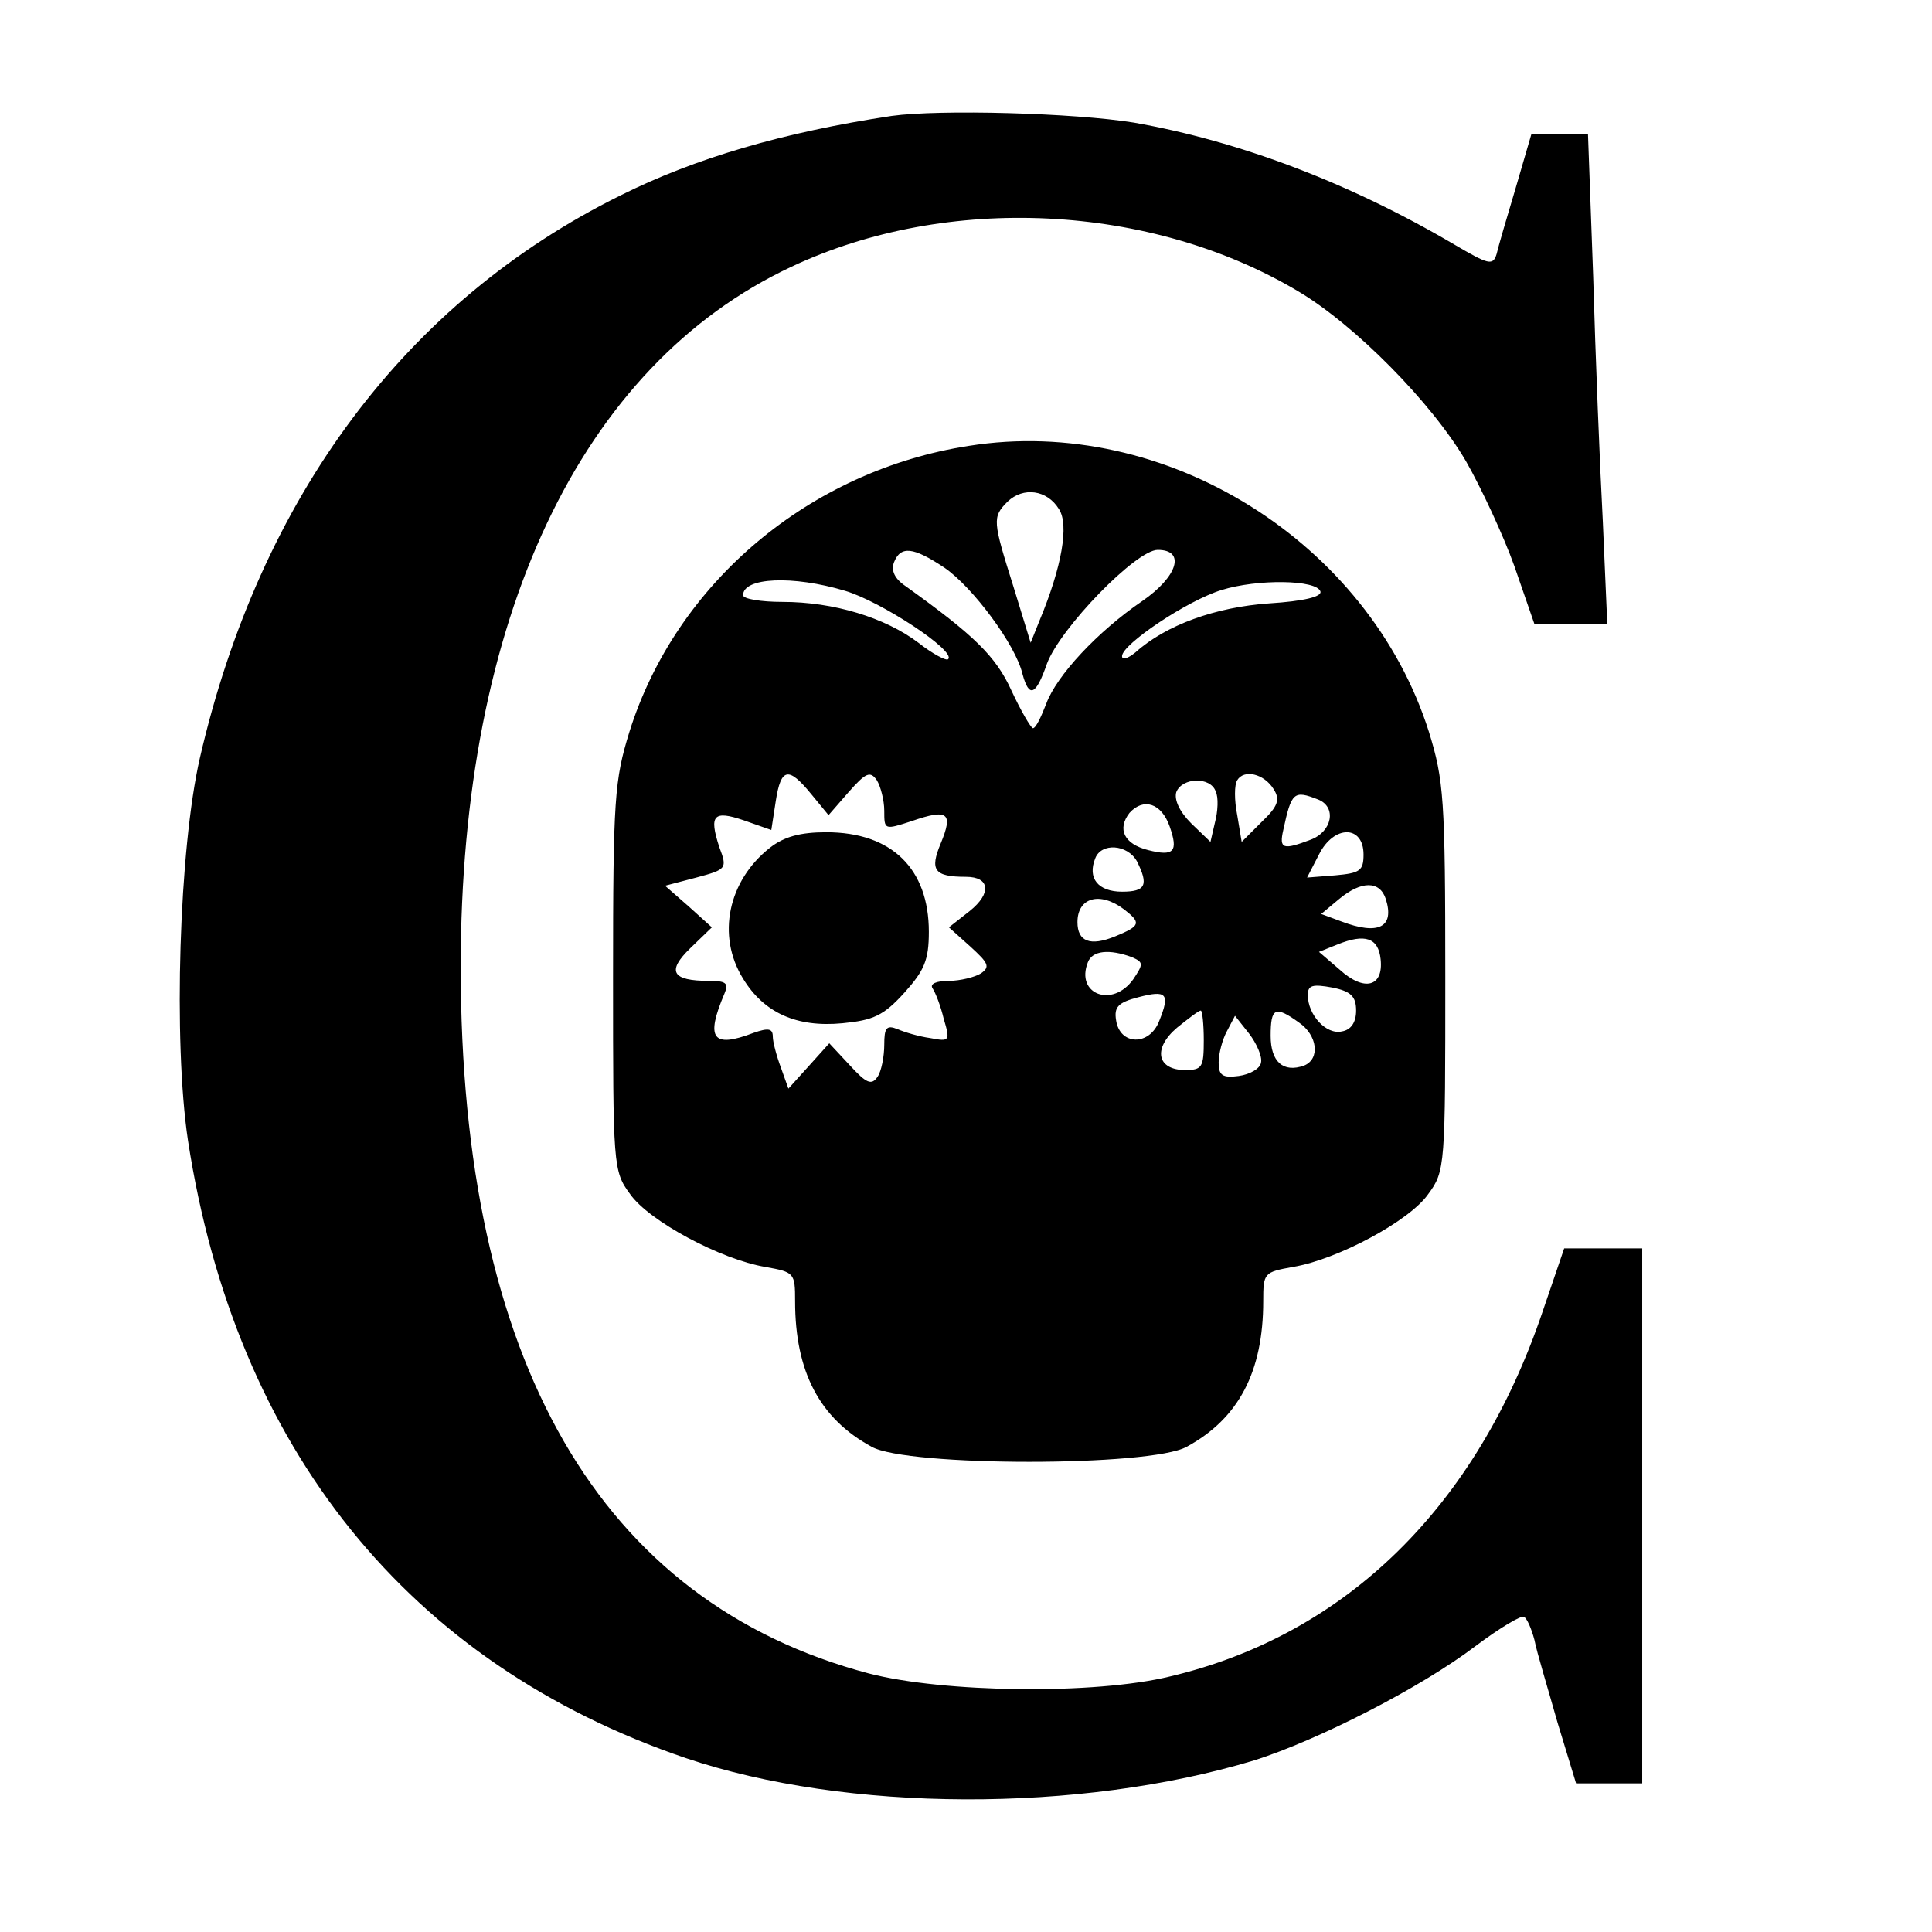
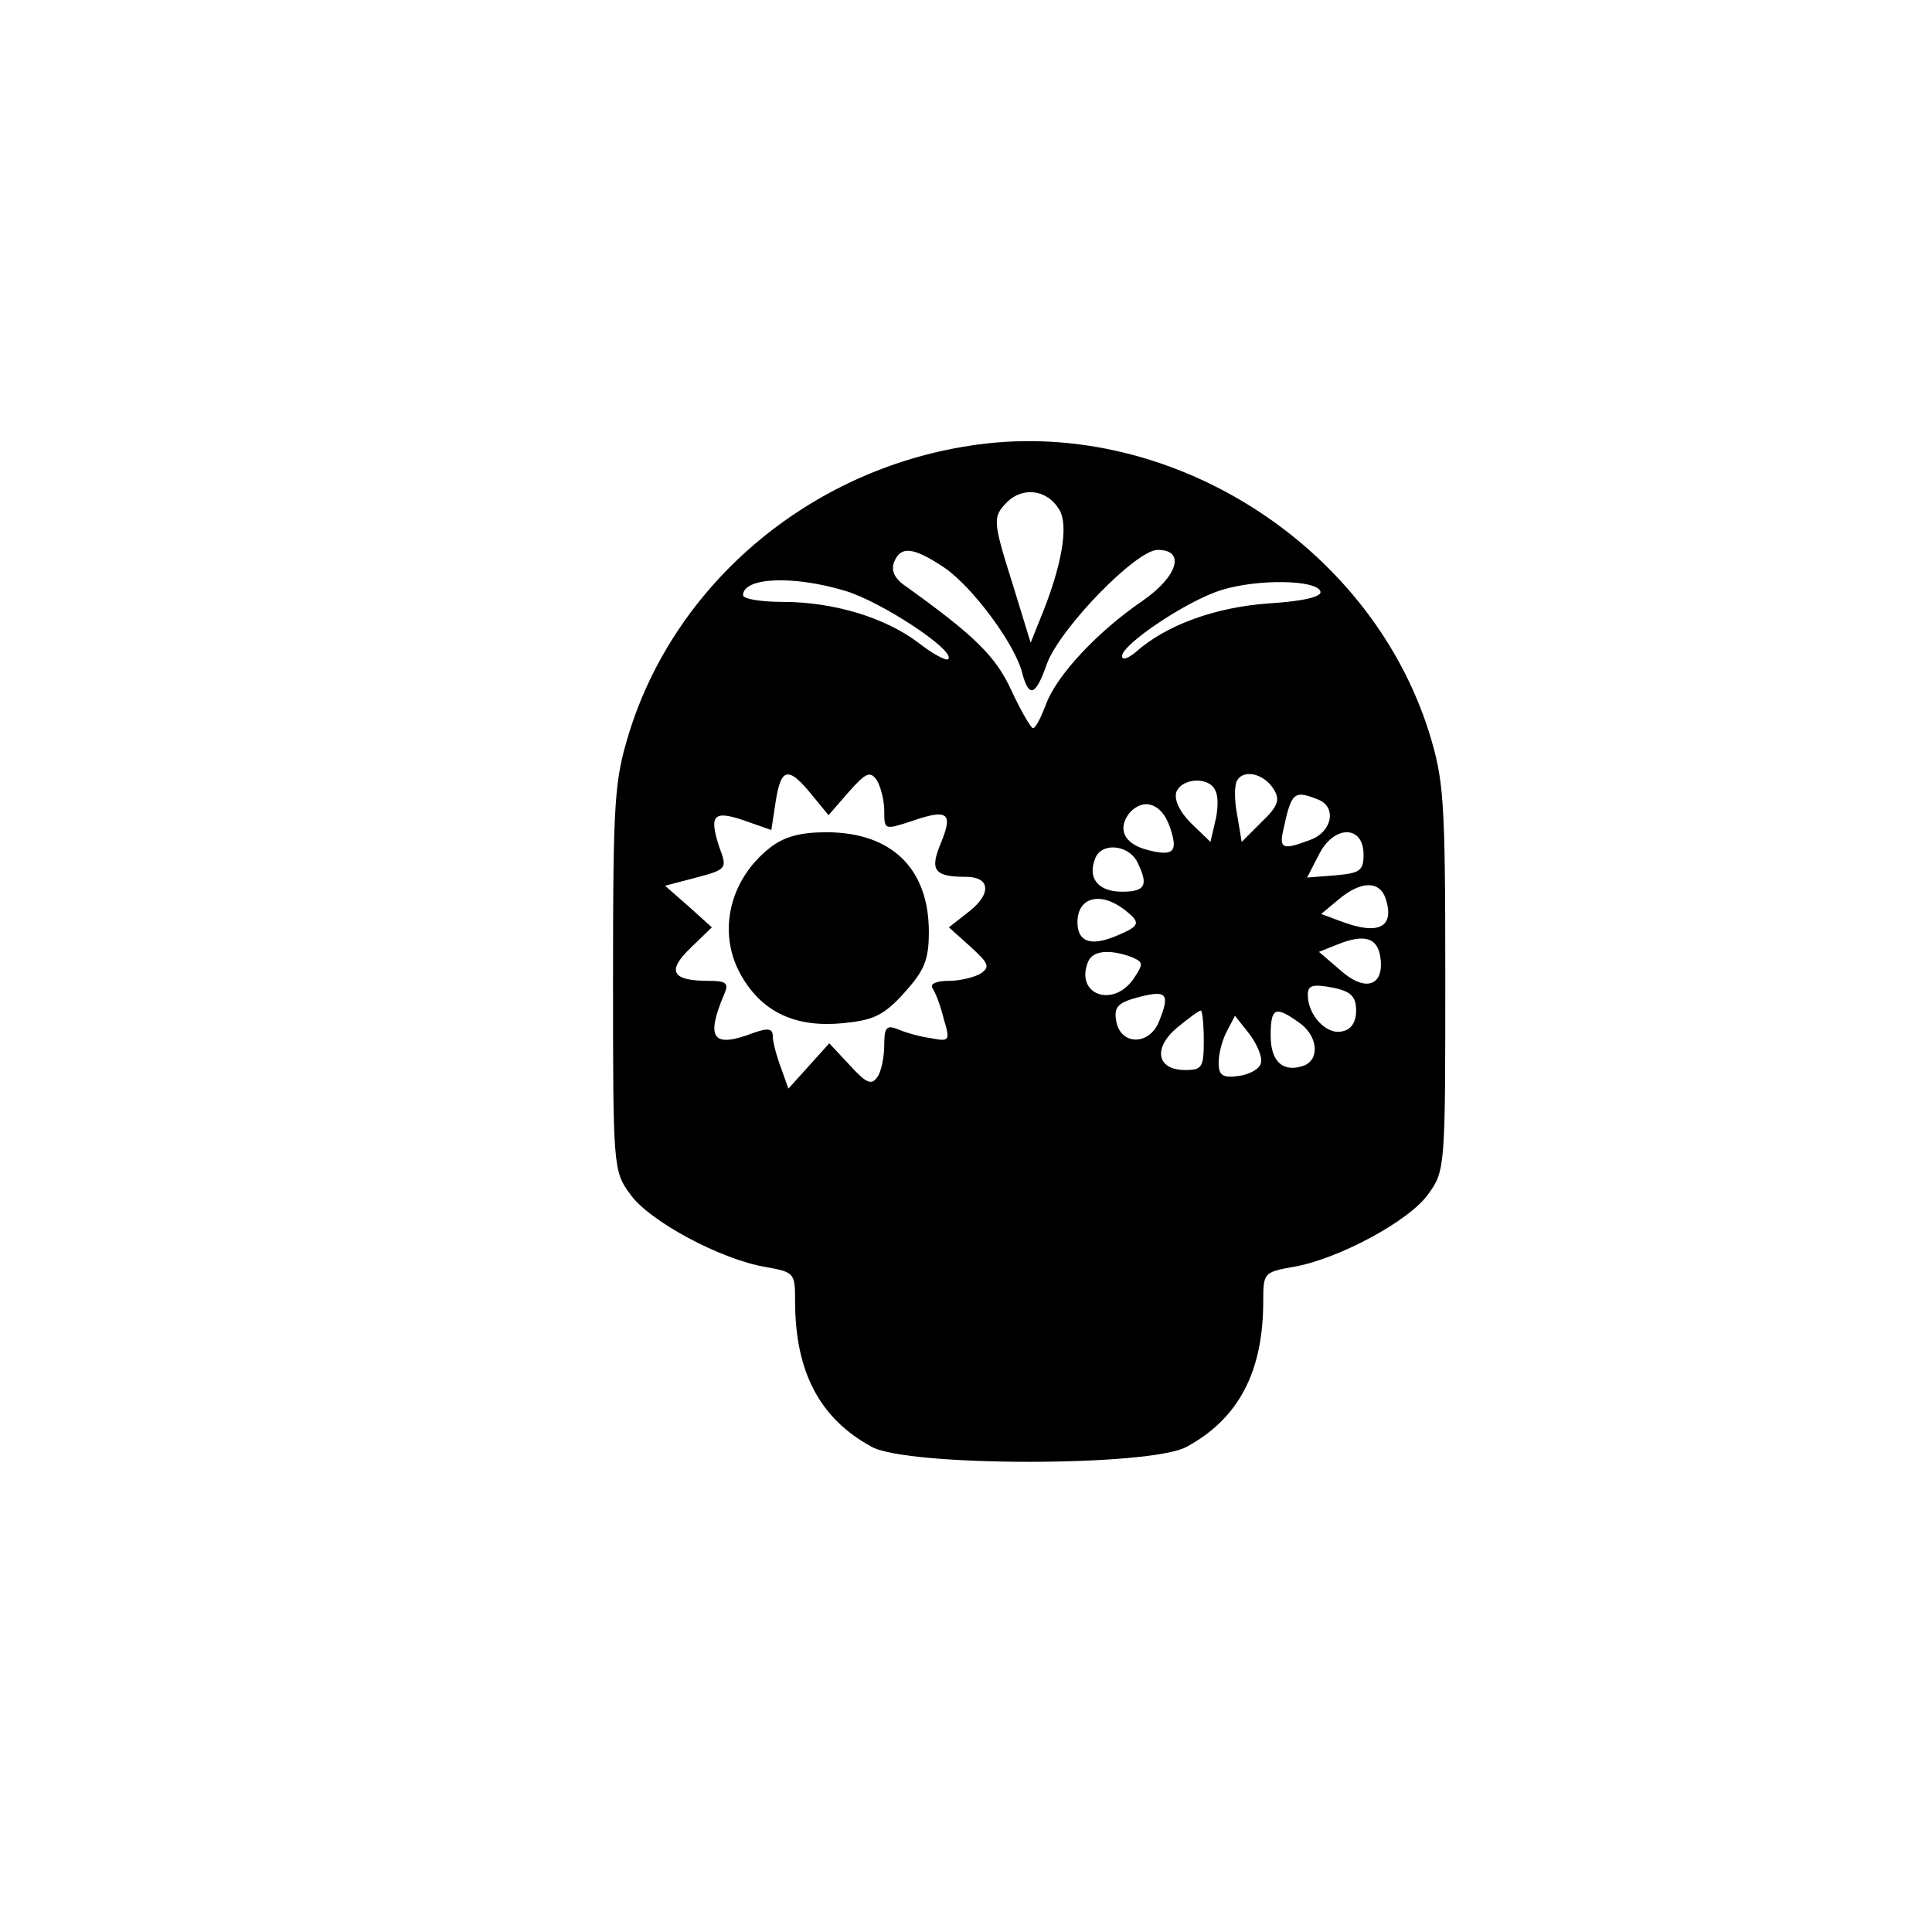
<svg xmlns="http://www.w3.org/2000/svg" version="1.0" width="260pt" height="260pt" viewBox="0 0 260 260" preserveAspectRatio="xMidYMid meet">
  <g transform="translate(0,260) scale(0.1,-0.1)" fill="#000000" stroke="none">
-     <path d="M1200 2444 c-146 -22 -265 -57 -365 -107 -289 -143 -485 -406 -566 -757 -28 -122 -36 -382 -16 -515 64 -415 297 -704 670 -831 216 -73 530 -74 765 -3 85 27 223 97 298 154 32 24 62 42 65 39 4 -2 10 -16 14 -31 3 -16 18 -65 31 -111 l25 -82 45 0 44 0 0 360 0 360 -53 0 -52 0 -29 -85 c-89 -263 -265 -435 -501 -491 -102 -25 -306 -22 -406 4 -362 96 -549 420 -549 951 0 468 161 809 445 942 210 99 484 85 682 -33 76 -45 180 -150 226 -229 20 -35 50 -99 65 -141 l27 -78 49 0 49 0 -6 138 c-4 75 -10 224 -13 330 l-7 192 -38 0 -38 0 -21 -72 c-12 -40 -24 -81 -26 -90 -5 -16 -11 -14 -57 13 -141 83 -289 139 -431 164 -80 13 -261 18 -326 9z" />
    <path d="M1304 2000 c-214 -33 -394 -184 -457 -385 -20 -65 -22 -89 -22 -330 0 -254 0 -261 23 -292 25 -36 122 -88 182 -98 39 -7 40 -8 40 -46 0 -95 33 -158 103 -196 48 -27 376 -27 424 0 70 38 103 101 103 196 0 38 1 39 40 46 60 10 157 62 182 98 23 31 23 38 23 292 0 241 -2 265 -22 330 -81 256 -355 427 -619 385z m121 -85 c14 -21 4 -78 -26 -150 l-12 -30 -23 75 c-28 89 -29 94 -8 115 21 20 53 16 69 -10z m-154 -79 c38 -26 96 -104 105 -143 9 -33 18 -29 33 14 18 48 120 153 149 153 38 0 27 -36 -21 -69 -60 -41 -115 -100 -129 -138 -7 -18 -14 -33 -18 -33 -3 1 -16 23 -29 51 -21 46 -50 74 -142 140 -15 10 -20 21 -16 32 9 23 26 21 68 -7z m-134 -31 c48 -14 150 -81 139 -92 -2 -3 -21 7 -40 22 -45 34 -114 55 -183 55 -29 0 -53 4 -53 9 0 24 67 27 137 6z m640 -1 c2 -7 -22 -13 -69 -16 -72 -5 -139 -29 -180 -66 -10 -8 -18 -11 -18 -5 0 16 88 75 134 89 48 15 128 14 133 -2z m-685 -273 l23 -28 27 31 c23 26 29 29 38 16 5 -8 10 -27 10 -41 0 -26 0 -26 37 -14 49 17 56 11 39 -30 -15 -36 -9 -45 34 -45 32 0 35 -22 5 -46 l-28 -22 29 -26 c24 -22 27 -27 14 -36 -8 -5 -28 -10 -43 -10 -17 0 -26 -4 -22 -10 4 -6 11 -24 15 -41 9 -30 8 -31 -18 -26 -15 2 -35 8 -44 12 -15 6 -18 2 -18 -21 0 -16 -4 -36 -9 -43 -8 -12 -15 -9 -37 15 l-28 30 -27 -30 -28 -31 -10 28 c-6 16 -11 35 -11 42 0 11 -6 12 -26 5 -55 -21 -65 -8 -39 53 6 14 2 17 -21 17 -50 0 -57 13 -25 44 l29 28 -31 28 -32 28 42 11 c41 11 42 12 31 41 -14 43 -8 50 33 36 l37 -13 6 39 c7 45 17 47 48 9z m622 7 c9 -14 6 -23 -16 -44 l-27 -27 -6 36 c-4 20 -4 41 0 47 9 15 36 9 49 -12z m-78 -3 c4 -8 3 -27 -1 -42 l-6 -26 -26 25 c-16 16 -23 32 -20 42 8 20 46 21 53 1z m138 -11 c25 -10 19 -43 -10 -54 -37 -14 -43 -13 -37 13 11 51 14 54 47 41z m-200 -36 c12 -34 6 -41 -29 -32 -32 8 -42 28 -25 50 19 21 43 13 54 -18z m261 -38 c0 -22 -5 -25 -38 -28 l-38 -3 16 31 c20 40 60 40 60 0z m-305 -9 c16 -32 12 -41 -20 -41 -32 0 -47 18 -36 45 8 21 43 19 56 -4z m335 -51 c12 -38 -10 -49 -60 -30 l-27 10 24 20 c30 25 55 25 63 0z m-352 -14 c23 -18 22 -22 -12 -36 -34 -14 -51 -7 -51 19 0 33 30 42 63 17z m345 -67 c4 -37 -22 -44 -55 -14 l-28 24 25 10 c37 15 55 9 58 -20z m-335 3 c16 -7 16 -9 2 -30 -28 -39 -78 -20 -61 23 6 16 29 18 59 7z m302 -72 c0 -16 -7 -26 -19 -28 -21 -5 -46 22 -46 49 0 13 6 15 33 10 25 -5 32 -12 32 -31z m-265 -14 c-13 -34 -53 -33 -58 1 -3 18 3 24 30 31 38 10 43 5 28 -32z m60 -26 c0 -36 -2 -40 -25 -40 -38 0 -44 29 -11 57 15 12 29 23 32 23 2 0 4 -18 4 -40z m128 24 c25 -17 29 -49 7 -58 -28 -10 -45 5 -45 40 0 38 6 41 38 18z m-51 -54 c-1 -8 -15 -16 -30 -18 -22 -3 -27 1 -27 18 0 12 5 31 11 42 l11 21 19 -24 c10 -13 18 -31 16 -39z" />
    <path d="M1036 1459 c-56 -44 -72 -118 -36 -176 28 -46 72 -66 134 -60 41 4 55 10 83 41 27 30 33 44 33 82 0 85 -50 134 -138 134 -35 0 -57 -6 -76 -21z" />
  </g>
</svg>